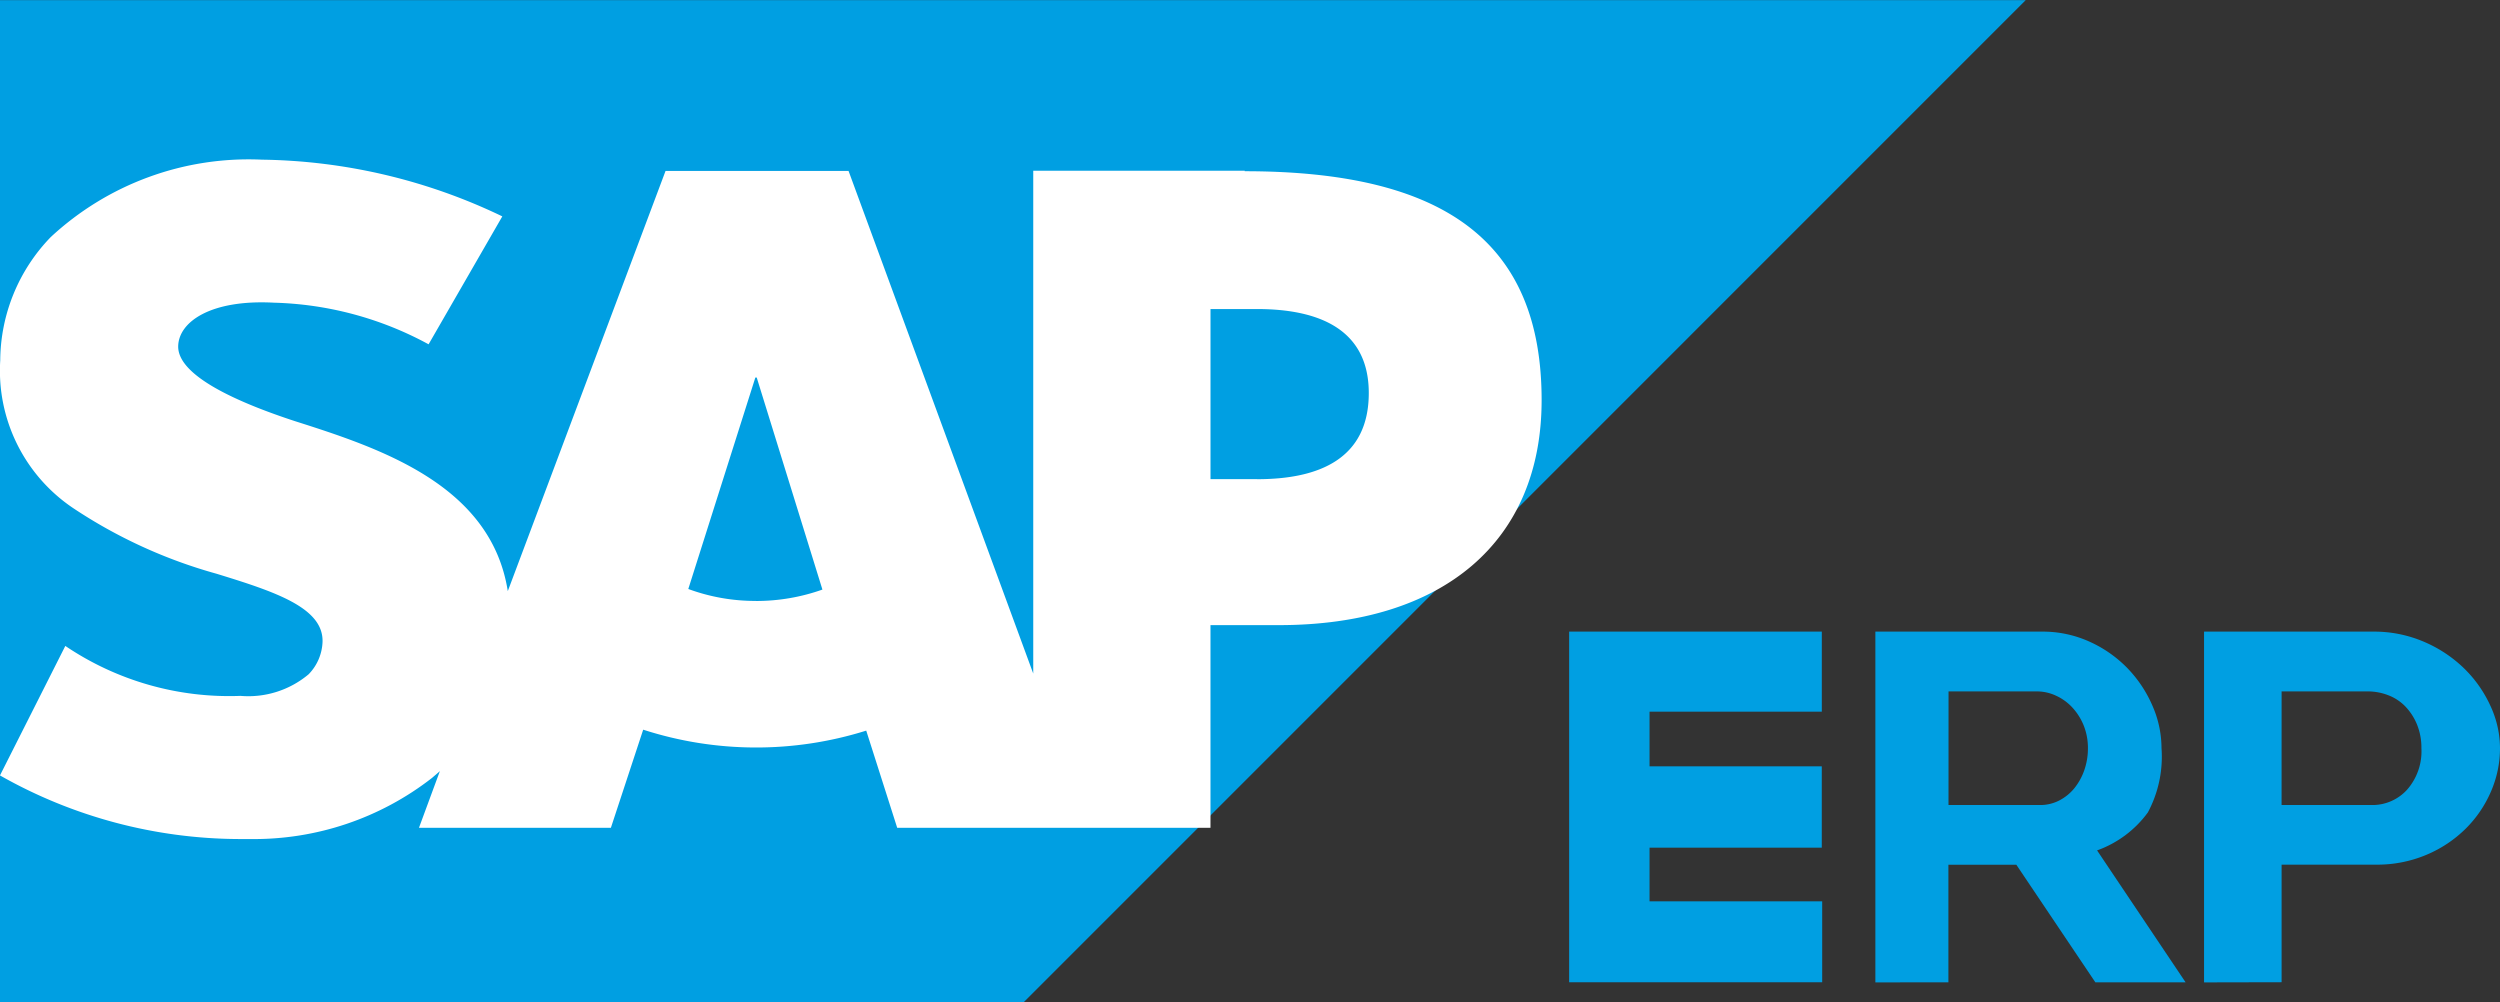
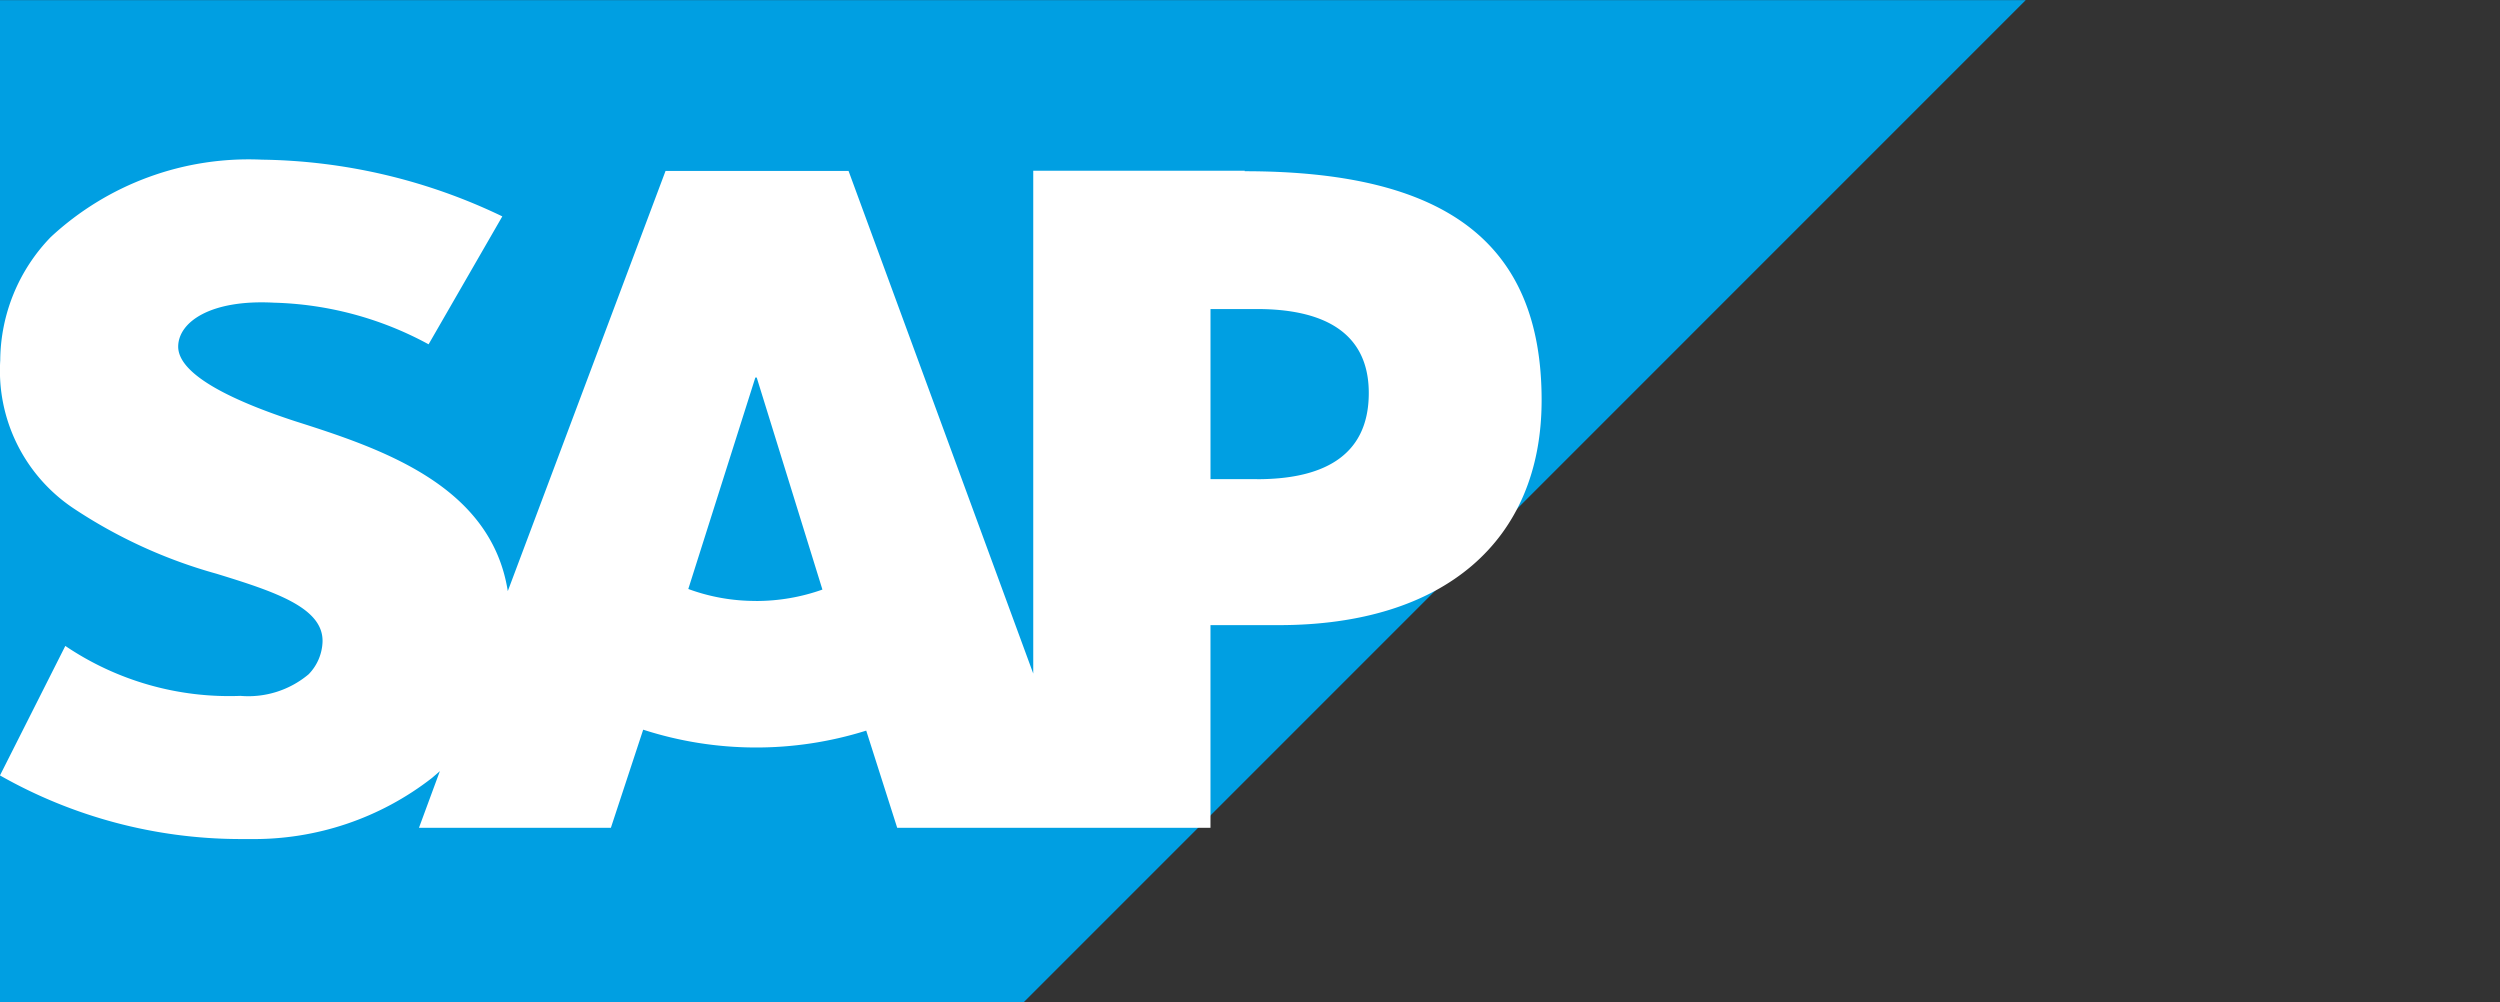
<svg xmlns="http://www.w3.org/2000/svg" width="94" height="37.682" viewBox="0 0 94 37.682">
  <rect x="0" y="0" width="94" height="37.682" fill="#333333" stroke="none" />
  <g id="SAP_ERP" data-name="SAP ERP" transform="translate(-1669 -5295)">
    <g id="sap-ar21" transform="translate(1652.638 5288.568)">
      <path id="Path_8017" data-name="Path 8017" d="M0,20.161V57.843H38.492L76.167,20.166H0Z" transform="translate(16.362 -13.729)" fill="#009fe2" />
      <path id="Path_8018" data-name="Path 8018" d="M67.48,26.589H65.731V20.194h1.751c2.337,0,4.2.769,4.2,3.158,0,2.468-1.86,3.24-4.2,3.24m-18.84,4.577a7.277,7.277,0,0,1-2.546-.449l2.521-7.95h.052l2.47,7.972a7.421,7.421,0,0,1-2.5.429M67.019,14.994H59.066V33.9l-6.945-18.9H45.241L39.309,30.8c-.627-3.978-4.751-5.358-8-6.39-2.137-.7-4.413-1.7-4.393-2.818.017-.915,1.223-1.765,3.6-1.637a12.846,12.846,0,0,1,5.815,1.565l2.772-4.81a21.464,21.464,0,0,0-9-2.132h-.028a10.933,10.933,0,0,0-7.95,2.909,6.724,6.724,0,0,0-1.9,4.638,6.224,6.224,0,0,0,2.73,5.546,18.774,18.774,0,0,0,5.4,2.475c2.208.678,4.01,1.275,3.989,2.546a1.839,1.839,0,0,1-.524,1.235,3.525,3.525,0,0,1-2.563.812,11.007,11.007,0,0,1-6.585-1.878L20.215,37.73a18.337,18.337,0,0,0,8.991,2.392h.415a10.888,10.888,0,0,0,6.841-2.3l.293-.253L35.969,39.7h7.216L44.4,36.01a13.8,13.8,0,0,0,8.386.035L53.951,39.7H65.73V32.079H68.3c6.206,0,9.881-3.158,9.881-8.459,0-5.9-3.571-8.608-11.166-8.608" transform="translate(-3.854 -2.142)" fill="#fff" />
    </g>
    <g id="Group_1926" data-name="Group 1926" transform="translate(1215.483 4906.791)">
-       <path id="Path_8019" data-name="Path 8019" d="M522.031,422.1v3.043h-9.514V411.958h9.5v3.01H515.54v2.055h6.476v3.058H515.54V422.1Z" transform="translate(0 0)" fill="#009fe2" />
-       <path id="Path_8020" data-name="Path 8020" d="M523.812,425.147V411.958h6.259a4.254,4.254,0,0,1,1.8.381,4.635,4.635,0,0,1,1.425,1,4.708,4.708,0,0,1,.937,1.412,3.99,3.99,0,0,1,.338,1.588,4.44,4.44,0,0,1-.513,2.417,4.056,4.056,0,0,1-1.91,1.428l3.328,4.96h-3.393l-2.971-4.421h-2.554v4.421Zm2.75-6.669h3.449a1.548,1.548,0,0,0,.707-.167,1.8,1.8,0,0,0,.568-.455,2.256,2.256,0,0,0,.378-.678,2.476,2.476,0,0,0,.14-.836,2.273,2.273,0,0,0-.159-.855,2.22,2.22,0,0,0-.429-.678,1.929,1.929,0,0,0-.618-.445,1.7,1.7,0,0,0-.707-.158h-3.328Z" transform="translate(0.219 0)" fill="#009fe2" />
-       <path id="Path_8021" data-name="Path 8021" d="M535.934,425.147V411.958h6.356a4.744,4.744,0,0,1,1.911.381,4.932,4.932,0,0,1,1.51,1,4.677,4.677,0,0,1,.992,1.412,3.8,3.8,0,0,1,.359,1.588,4.09,4.09,0,0,1-.337,1.625,4.425,4.425,0,0,1-.95,1.4,4.663,4.663,0,0,1-1.477.985,4.774,4.774,0,0,1-1.9.371h-3.548v4.421Zm2.915-6.669h3.378a1.758,1.758,0,0,0,1.341-.576,2.187,2.187,0,0,0,.539-1.56,2.3,2.3,0,0,0-.169-.9,2.159,2.159,0,0,0-.443-.678,1.782,1.782,0,0,0-.644-.418,2.111,2.111,0,0,0-.749-.14h-3.252Z" transform="translate(0.455 0)" fill="#009fe2" />
-     </g>
+       </g>
  </g>
</svg>